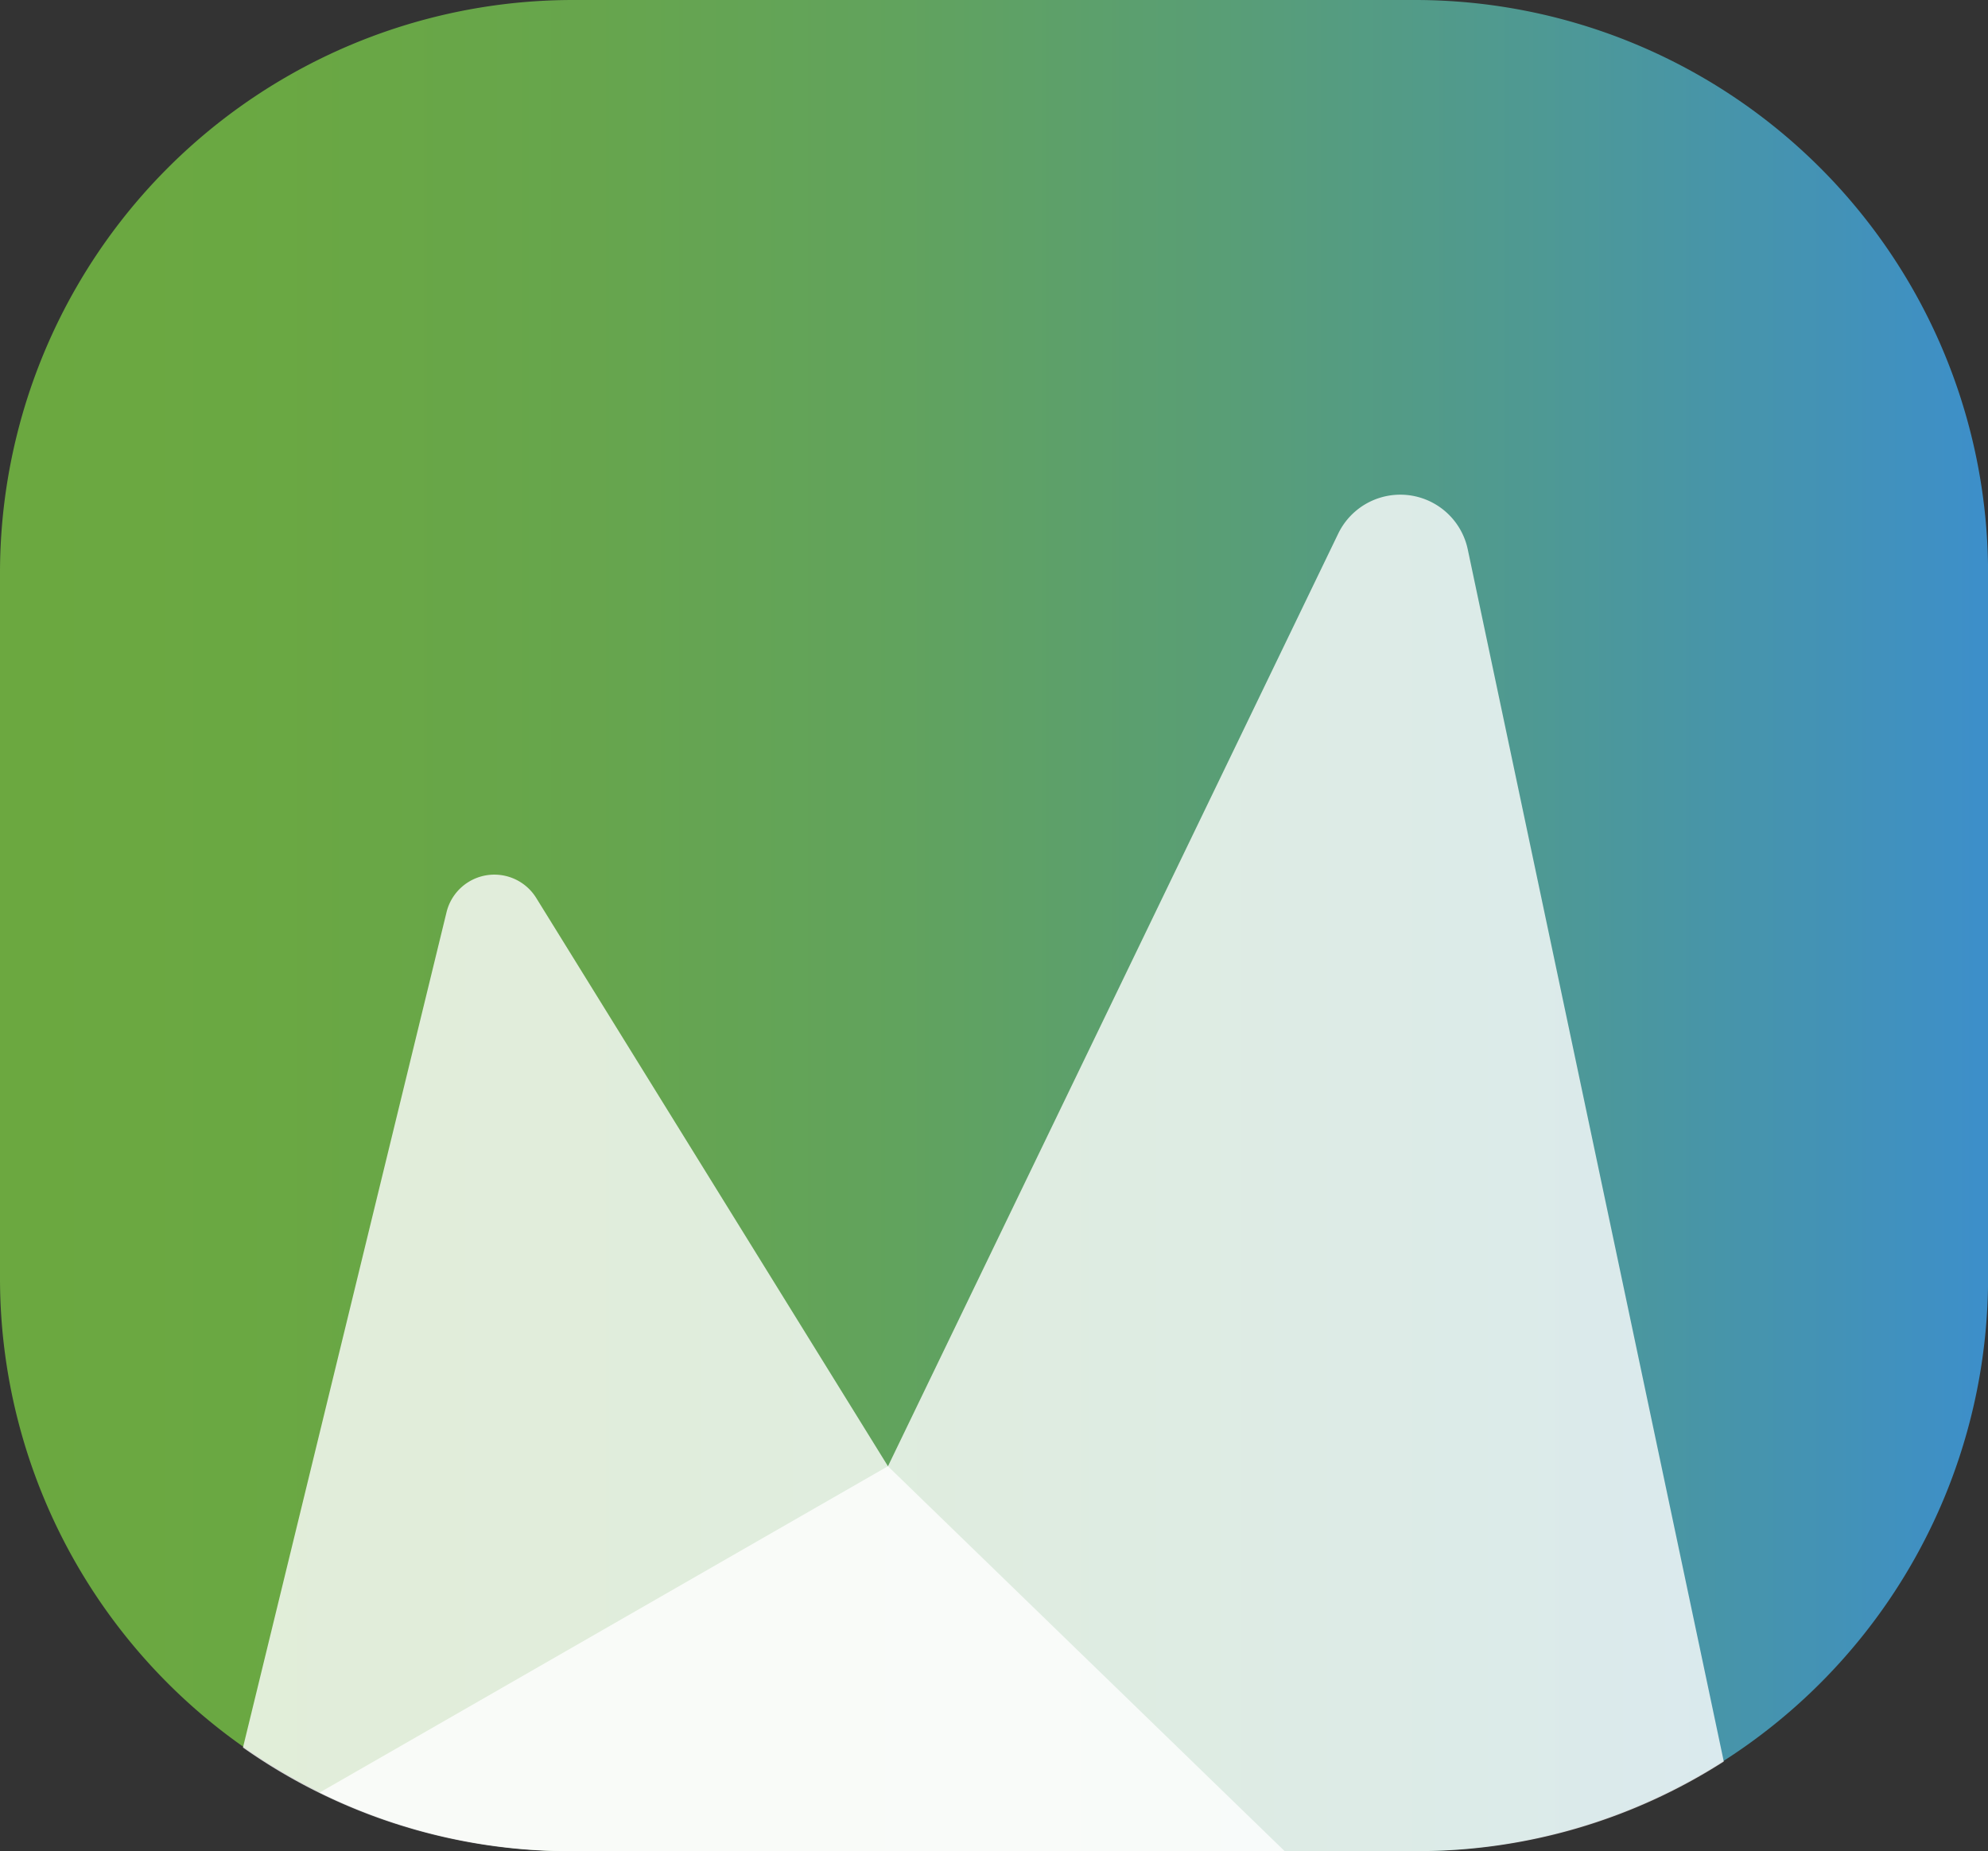
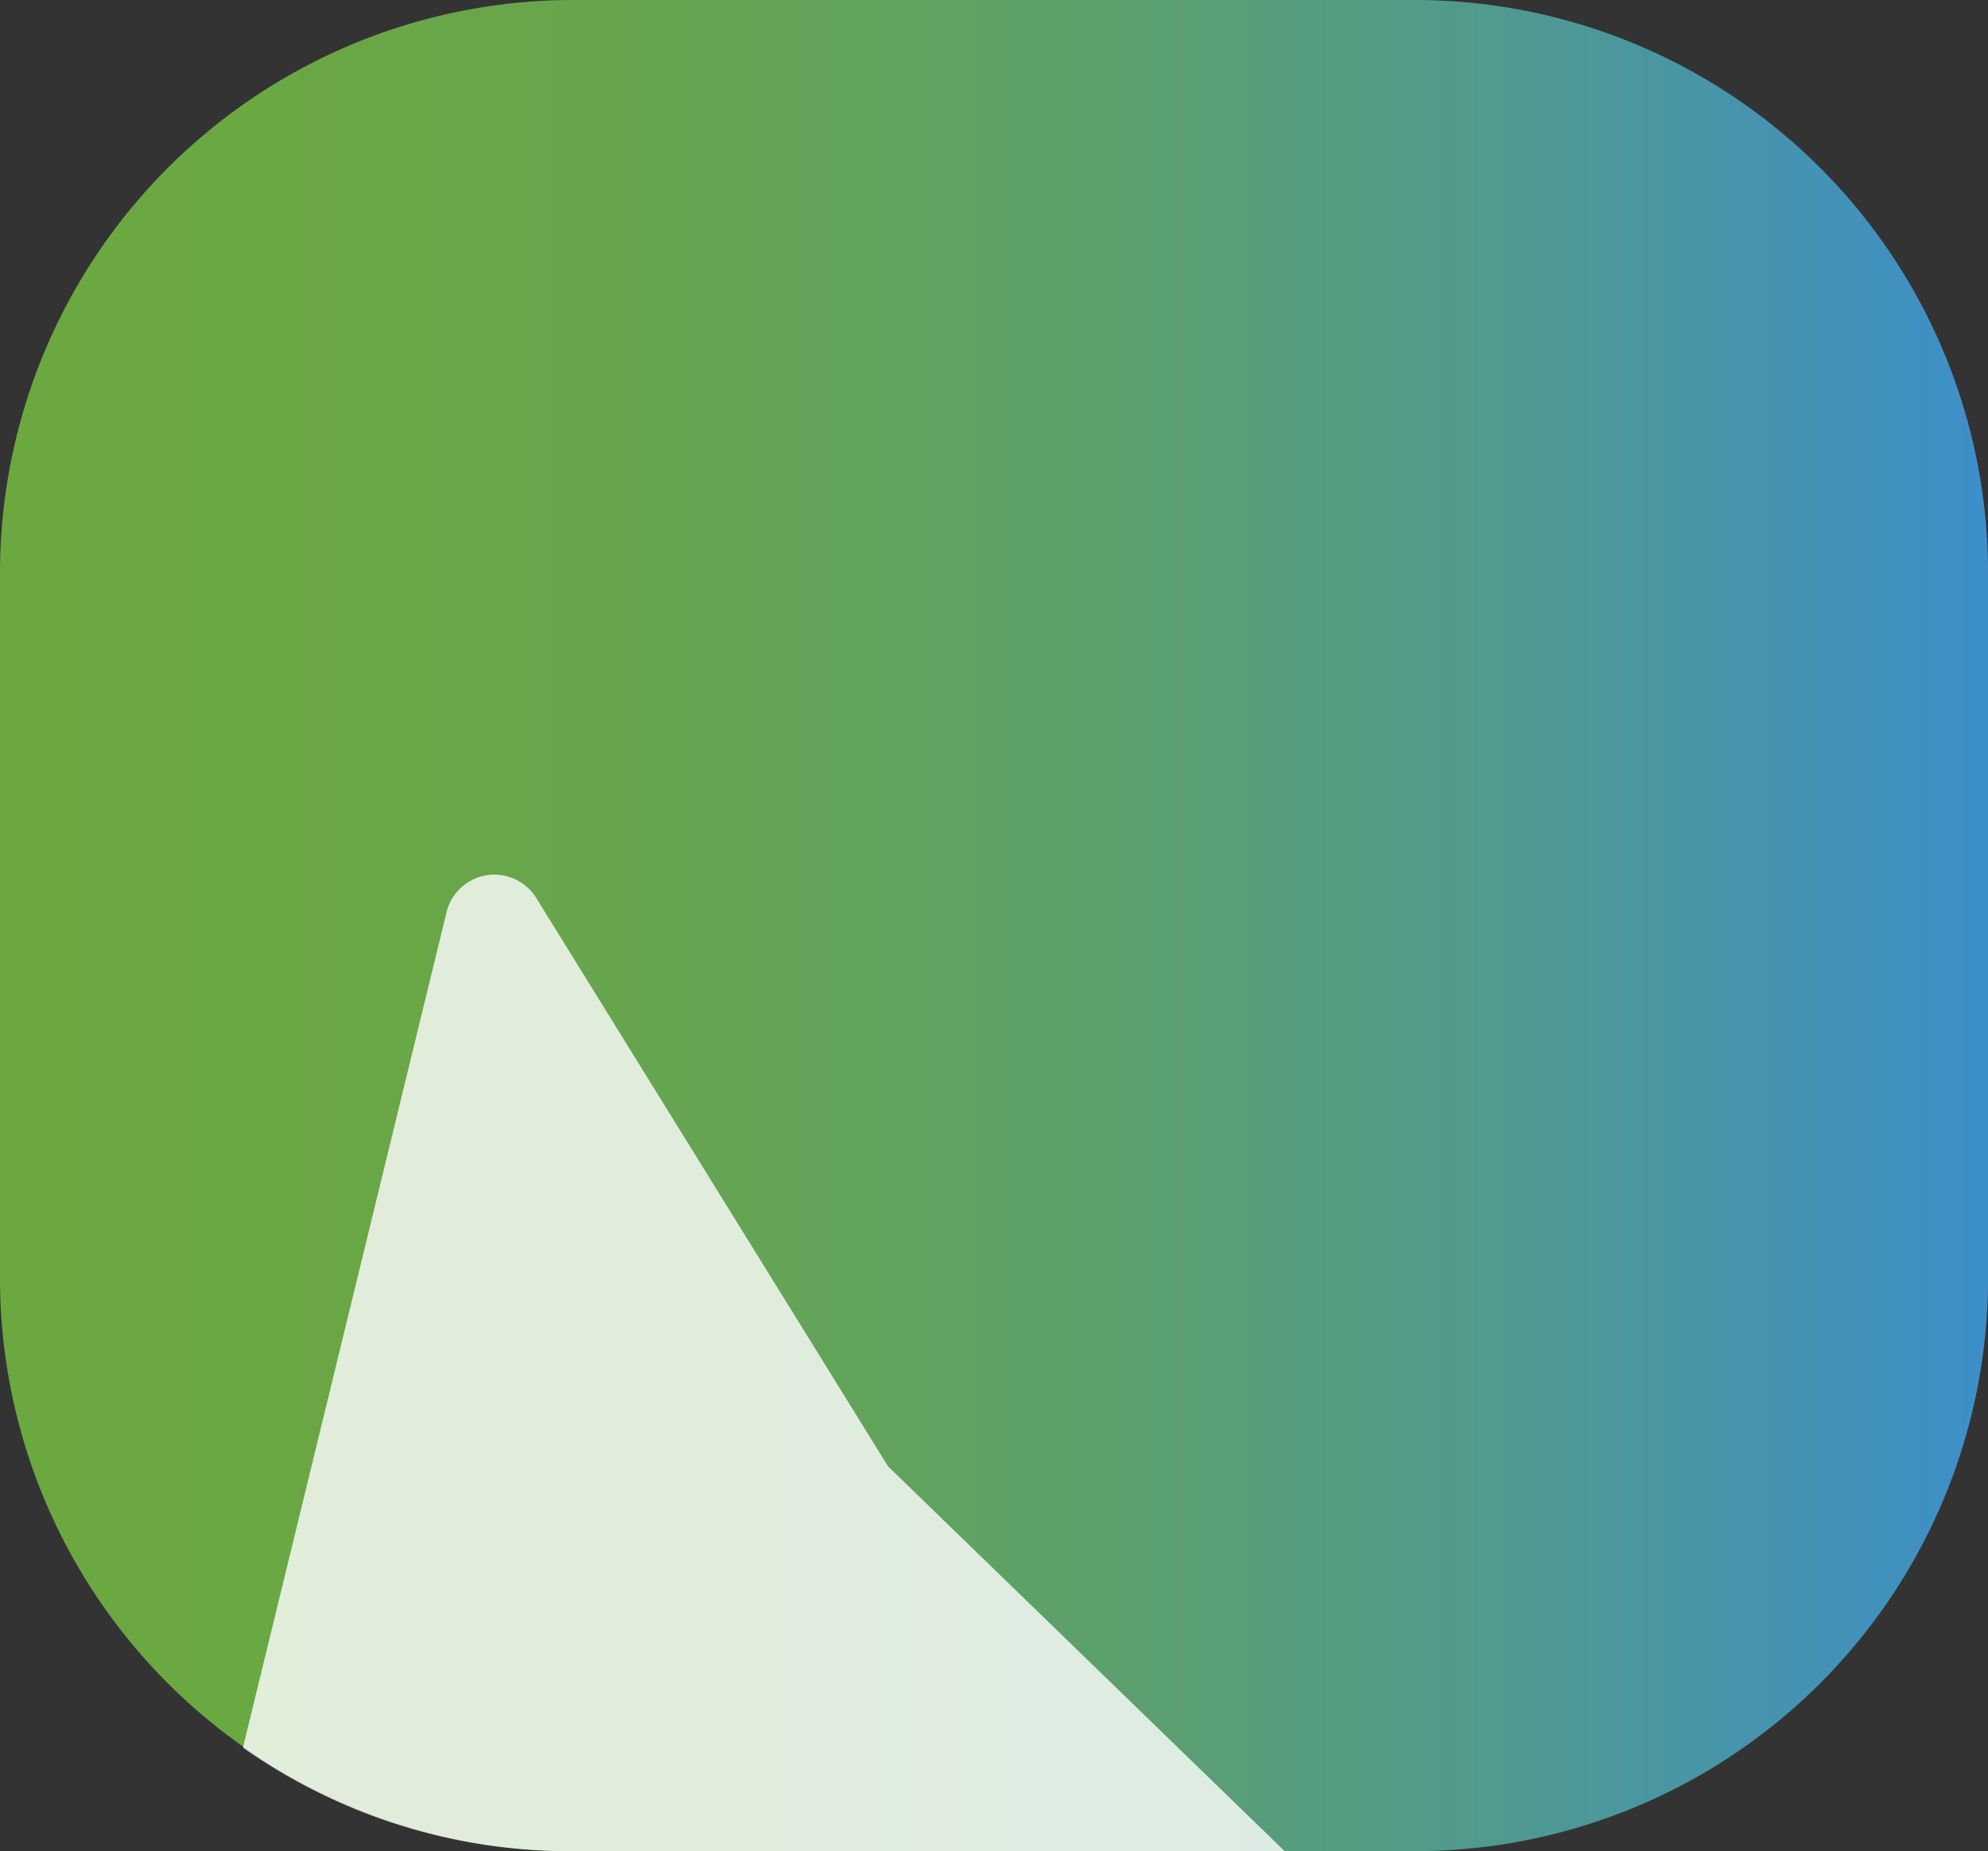
<svg xmlns="http://www.w3.org/2000/svg" width="93.195" height="86.79" viewBox="0 0 93.195 86.79">
  <rect x="0" y="0" width="93.195" height="86.79" fill="#333333" stroke="none" />
  <defs>
    <style>.a,.b{opacity:0.8;}.a{fill:url(#a);}.b{fill:#fff;}</style>
    <linearGradient id="a" y1="0.5" x2="1" y2="0.5" gradientUnits="objectBoundingBox">
      <stop offset="0" stop-color="#7ac643" />
      <stop offset="0.146" stop-color="#78c547" />
      <stop offset="0.298" stop-color="#74c253" />
      <stop offset="0.452" stop-color="#6dbf68" />
      <stop offset="0.607" stop-color="#63b985" />
      <stop offset="0.765" stop-color="#56b3aa" />
      <stop offset="0.921" stop-color="#47aad8" />
      <stop offset="1" stop-color="#3fa6f2" />
    </linearGradient>
  </defs>
-   <path class="a" d="M89.8,101.371H50.342A26.865,26.865,0,0,1,23.471,74.5V41.452A26.868,26.868,0,0,1,50.342,14.581H89.8a26.868,26.868,0,0,1,26.869,26.871V74.5A26.871,26.871,0,0,1,89.8,101.371Z" transform="translate(-23.471 -14.581)" />
-   <path class="b" d="M84.341,28.057a3.232,3.232,0,0,0-6.074-.738L57.162,71.039l-26.641,15.3a26.589,26.589,0,0,0,11.747,2.747H82a26.566,26.566,0,0,0,14.343-4.2Z" transform="translate(-15.534 -2.298)" />
+   <path class="a" d="M89.8,101.371H50.342A26.865,26.865,0,0,1,23.471,74.5V41.452A26.868,26.868,0,0,1,50.342,14.581H89.8a26.868,26.868,0,0,1,26.869,26.871V74.5A26.871,26.871,0,0,1,89.8,101.371" transform="translate(-23.471 -14.581)" />
  <path class="b" d="M42.573,34.961a2.308,2.308,0,0,0-4.2.67L28.829,74.8a26.6,26.6,0,0,0,15.344,4.862H77.668l-18.6-18.048Z" transform="translate(-17.439 7.133)" />
</svg>